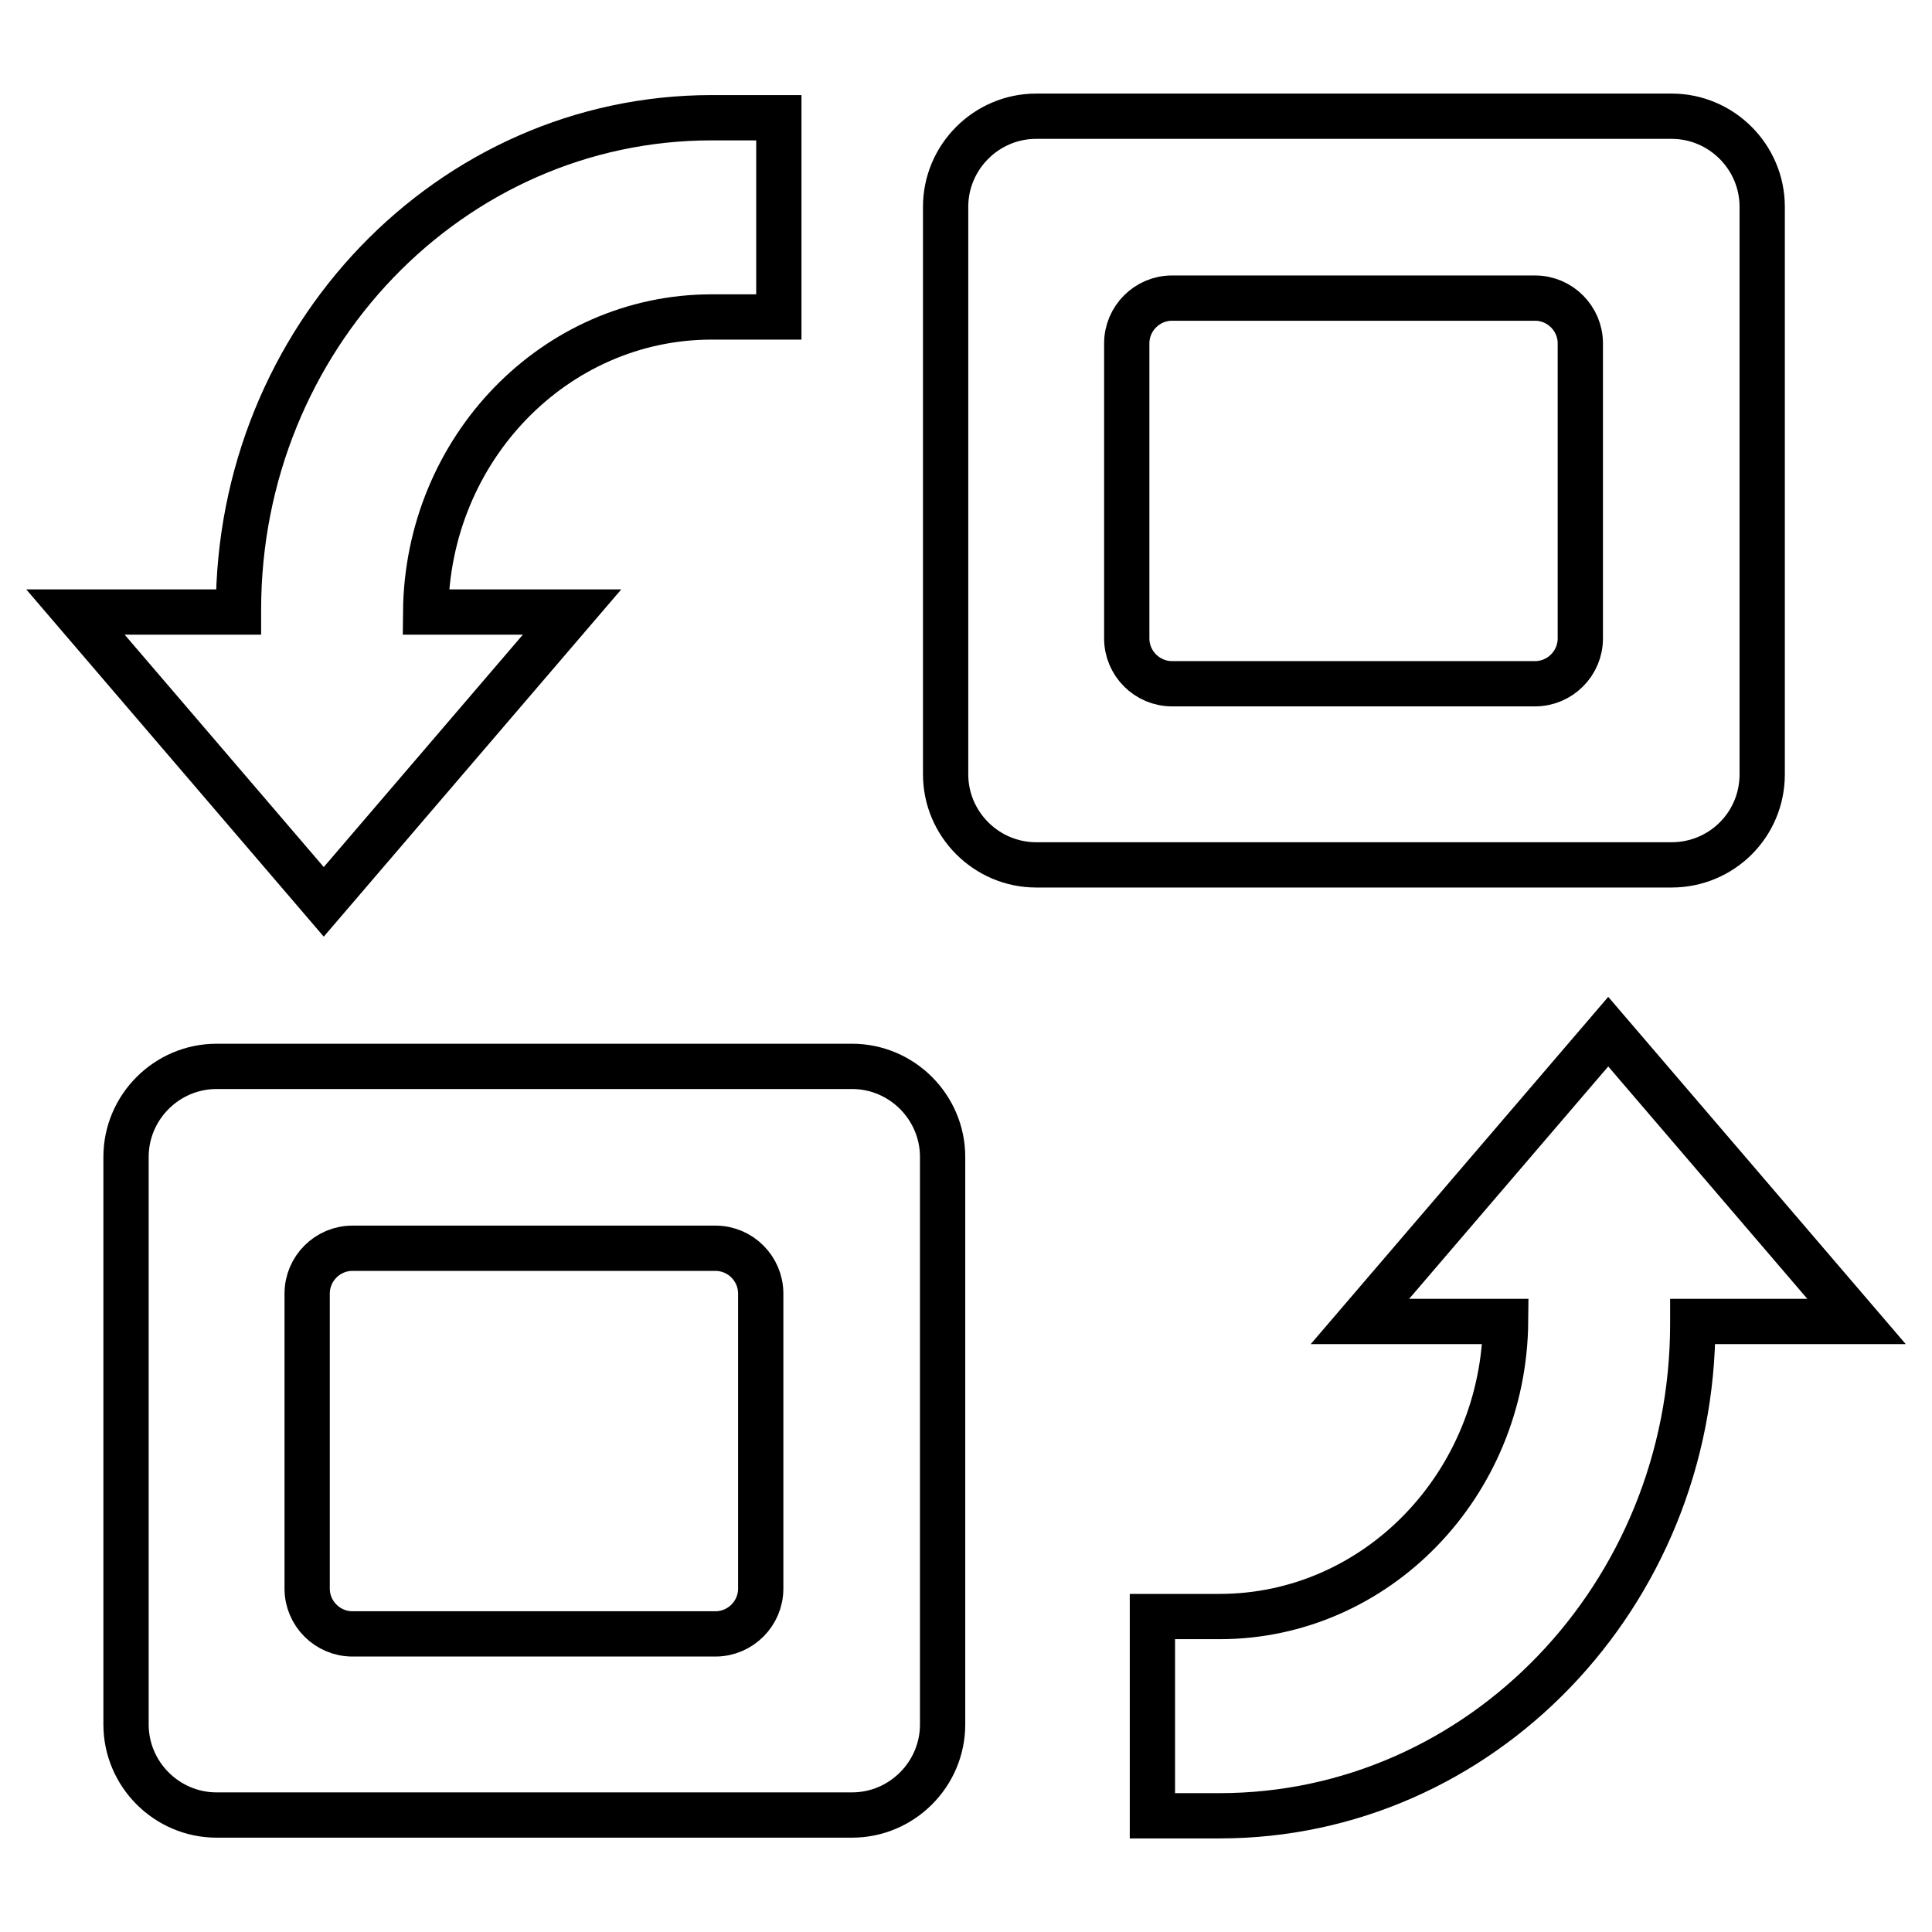
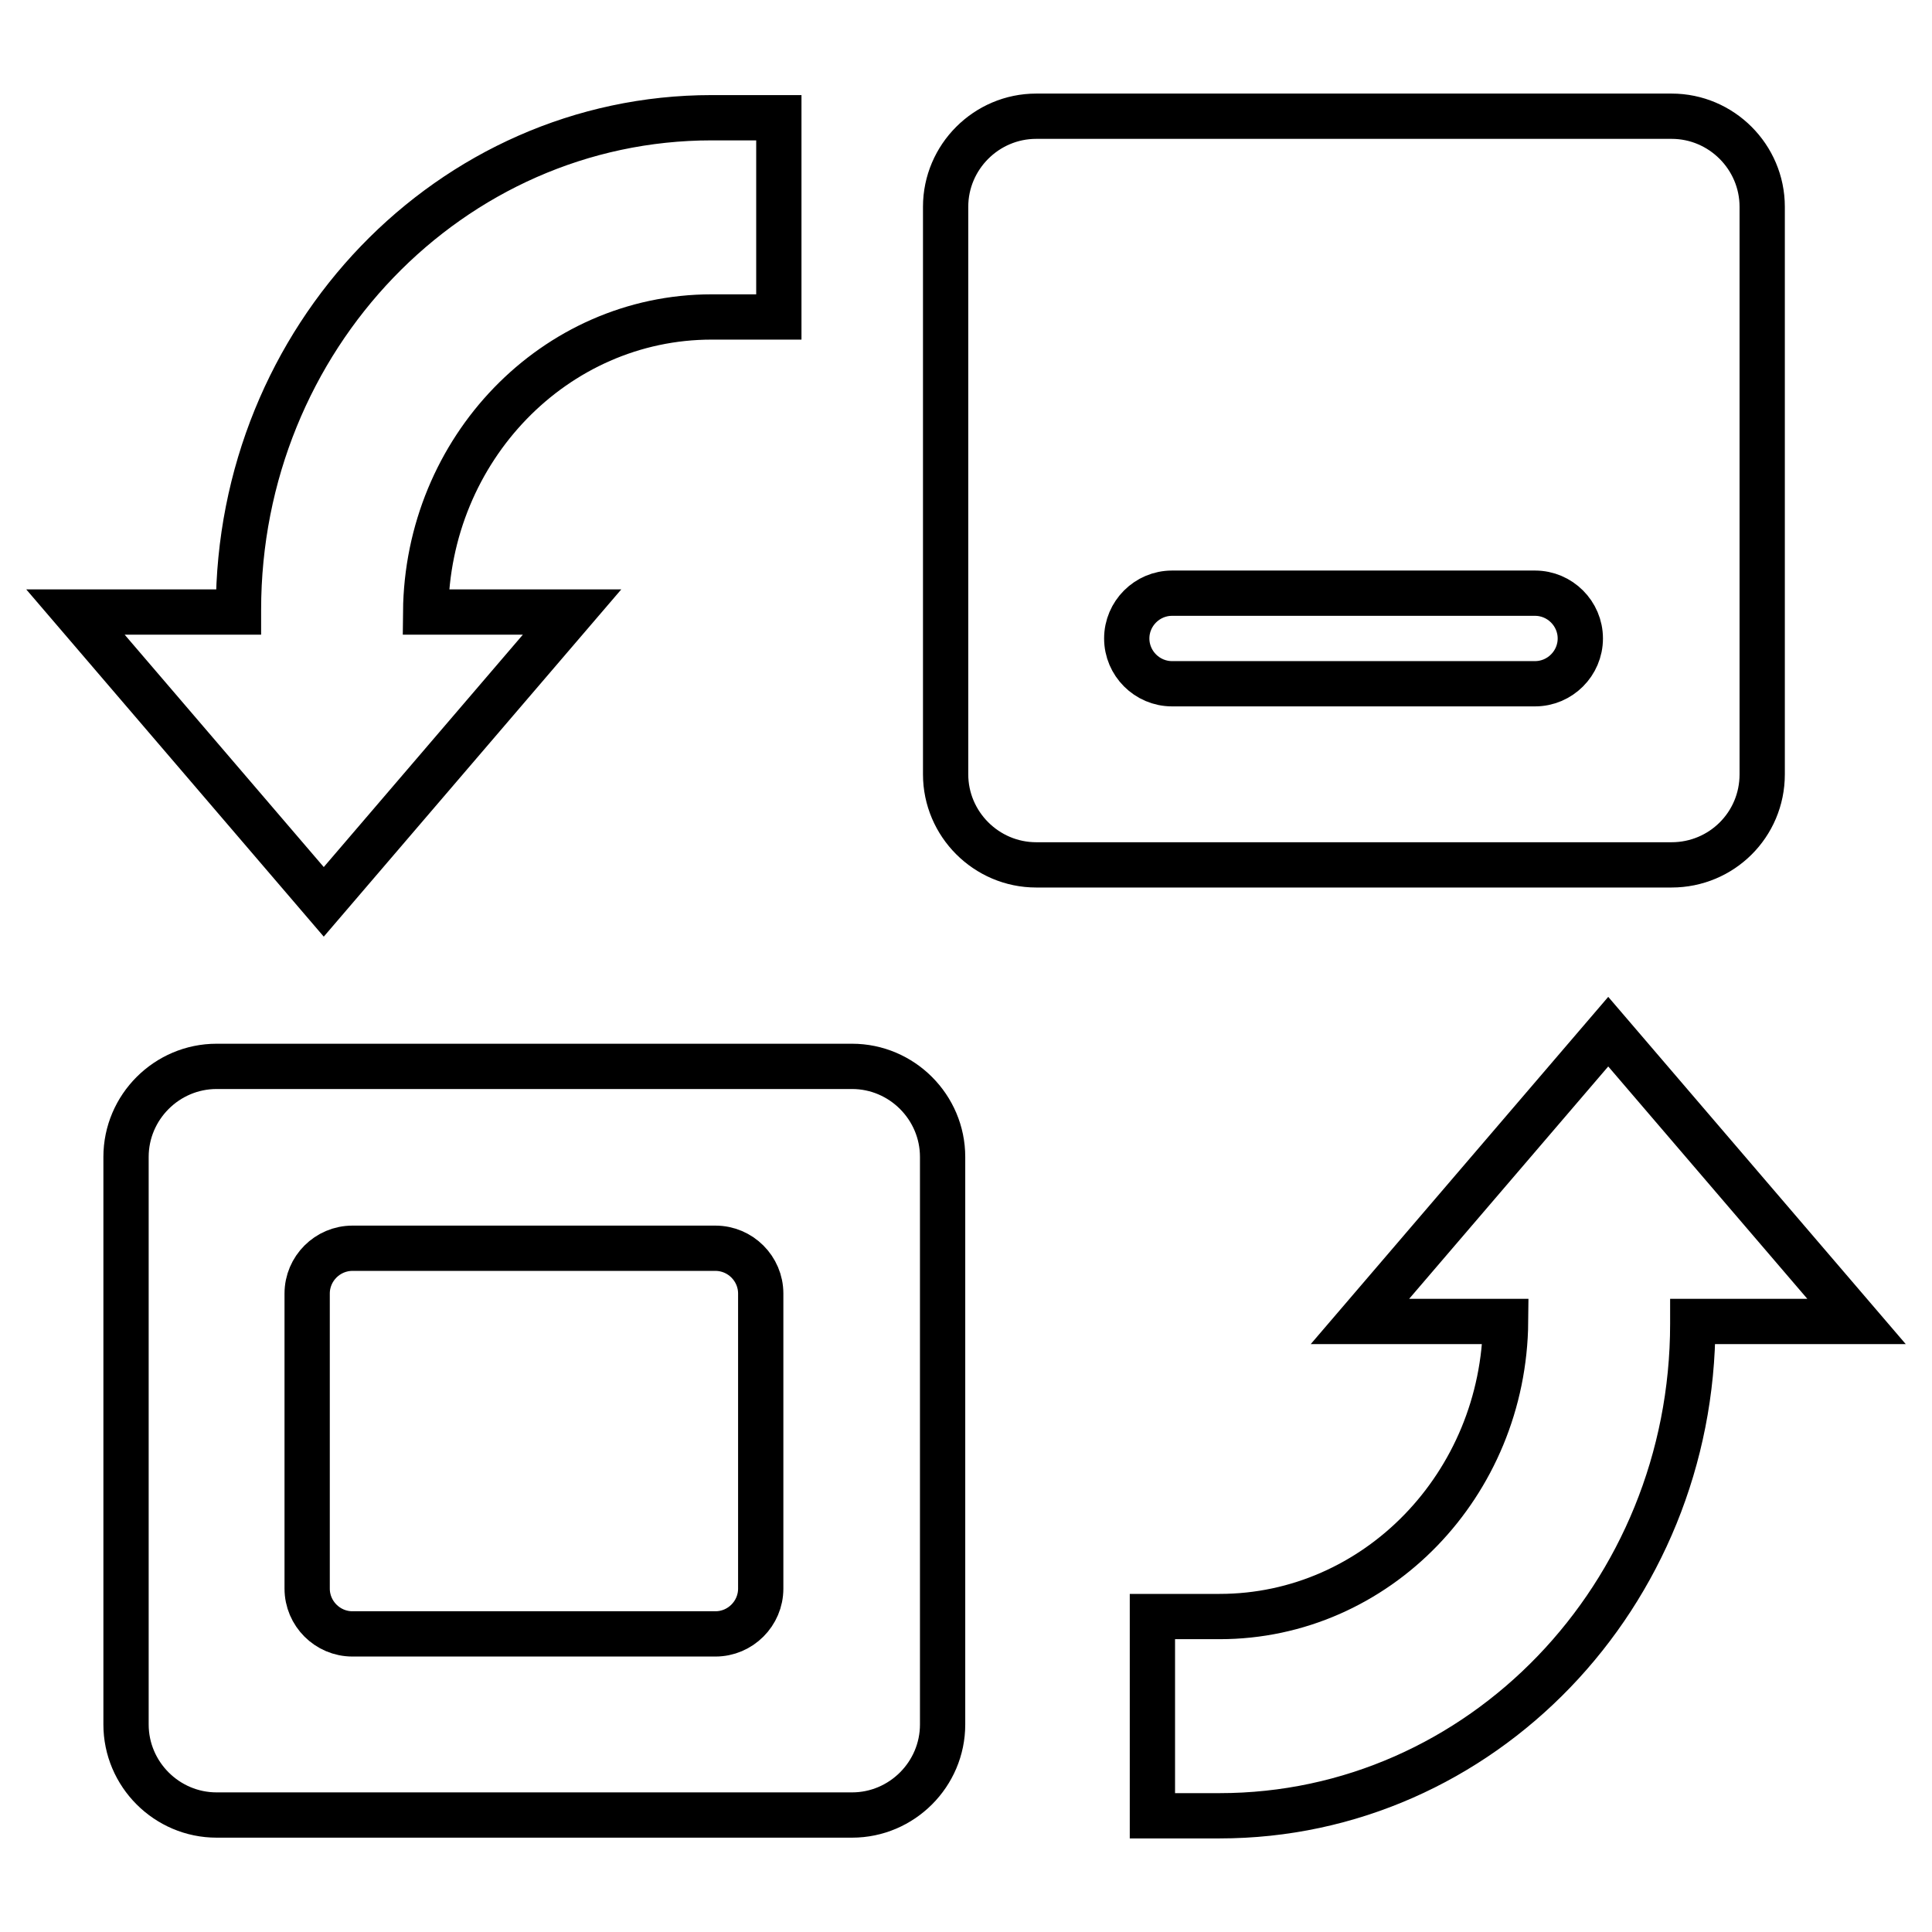
<svg xmlns="http://www.w3.org/2000/svg" version="1.1" x="0px" y="0px" viewBox="0 0 256 256" enable-background="new 0 0 256 256" xml:space="preserve">
  <g>
-     <path stroke-width="6" fill-opacity="0" stroke="#000000" d="M233.5,102.6V27.4c0-6.6-5.4-12-12-12h-84.2c-6.6,0-12,5.4-12,12v75.2c0,6.6,5.4,12,12,12h84.2 C228.1,114.6,233.5,109.3,233.5,102.6z M209.4,84.6c0,3.3-2.7,6-6,6h-48.1c-3.3,0-6-2.7-6-6V45.5c0-3.3,2.7-6,6-6h48.1 c3.3,0,6,2.7,6,6V84.6z M112.9,141.3H28.7c-6.6,0-12,5.4-12,12v75.2c0,6.6,5.4,12,12,12h84.2c6.6,0,12-5.4,12-12v-75.2 C124.9,146.7,119.5,141.3,112.9,141.3L112.9,141.3z M100.8,210.5c0,3.3-2.7,6-6,6H46.7c-3.3,0-6-2.7-6-6v-39.1c0-3.3,2.7-6,6-6 h48.1c3.3,0,6,2.7,6,6V210.5z M42.9,119.5l32.9-38.4H56.4C56.6,59.5,73.5,42,94.3,42h8.9V15.6h-8.9c-34.6,0-62.7,29.2-62.7,65.2 c0,0.1,0,0.2,0,0.3H10L42.9,119.5L42.9,119.5z M246,175.1l-32.9-38.4l-32.9,38.4h19.3c-0.2,21.6-17.1,39.1-37.9,39.1h-8.9v26.4h8.9 c34.6,0,62.7-29.2,62.7-65.2c0-0.1,0-0.2,0-0.3H246L246,175.1z" />
+     <path stroke-width="6" fill-opacity="0" stroke="#000000" d="M233.5,102.6V27.4c0-6.6-5.4-12-12-12h-84.2c-6.6,0-12,5.4-12,12v75.2c0,6.6,5.4,12,12,12h84.2 C228.1,114.6,233.5,109.3,233.5,102.6z M209.4,84.6c0,3.3-2.7,6-6,6h-48.1c-3.3,0-6-2.7-6-6c0-3.3,2.7-6,6-6h48.1 c3.3,0,6,2.7,6,6V84.6z M112.9,141.3H28.7c-6.6,0-12,5.4-12,12v75.2c0,6.6,5.4,12,12,12h84.2c6.6,0,12-5.4,12-12v-75.2 C124.9,146.7,119.5,141.3,112.9,141.3L112.9,141.3z M100.8,210.5c0,3.3-2.7,6-6,6H46.7c-3.3,0-6-2.7-6-6v-39.1c0-3.3,2.7-6,6-6 h48.1c3.3,0,6,2.7,6,6V210.5z M42.9,119.5l32.9-38.4H56.4C56.6,59.5,73.5,42,94.3,42h8.9V15.6h-8.9c-34.6,0-62.7,29.2-62.7,65.2 c0,0.1,0,0.2,0,0.3H10L42.9,119.5L42.9,119.5z M246,175.1l-32.9-38.4l-32.9,38.4h19.3c-0.2,21.6-17.1,39.1-37.9,39.1h-8.9v26.4h8.9 c34.6,0,62.7-29.2,62.7-65.2c0-0.1,0-0.2,0-0.3H246L246,175.1z" />
  </g>
</svg>